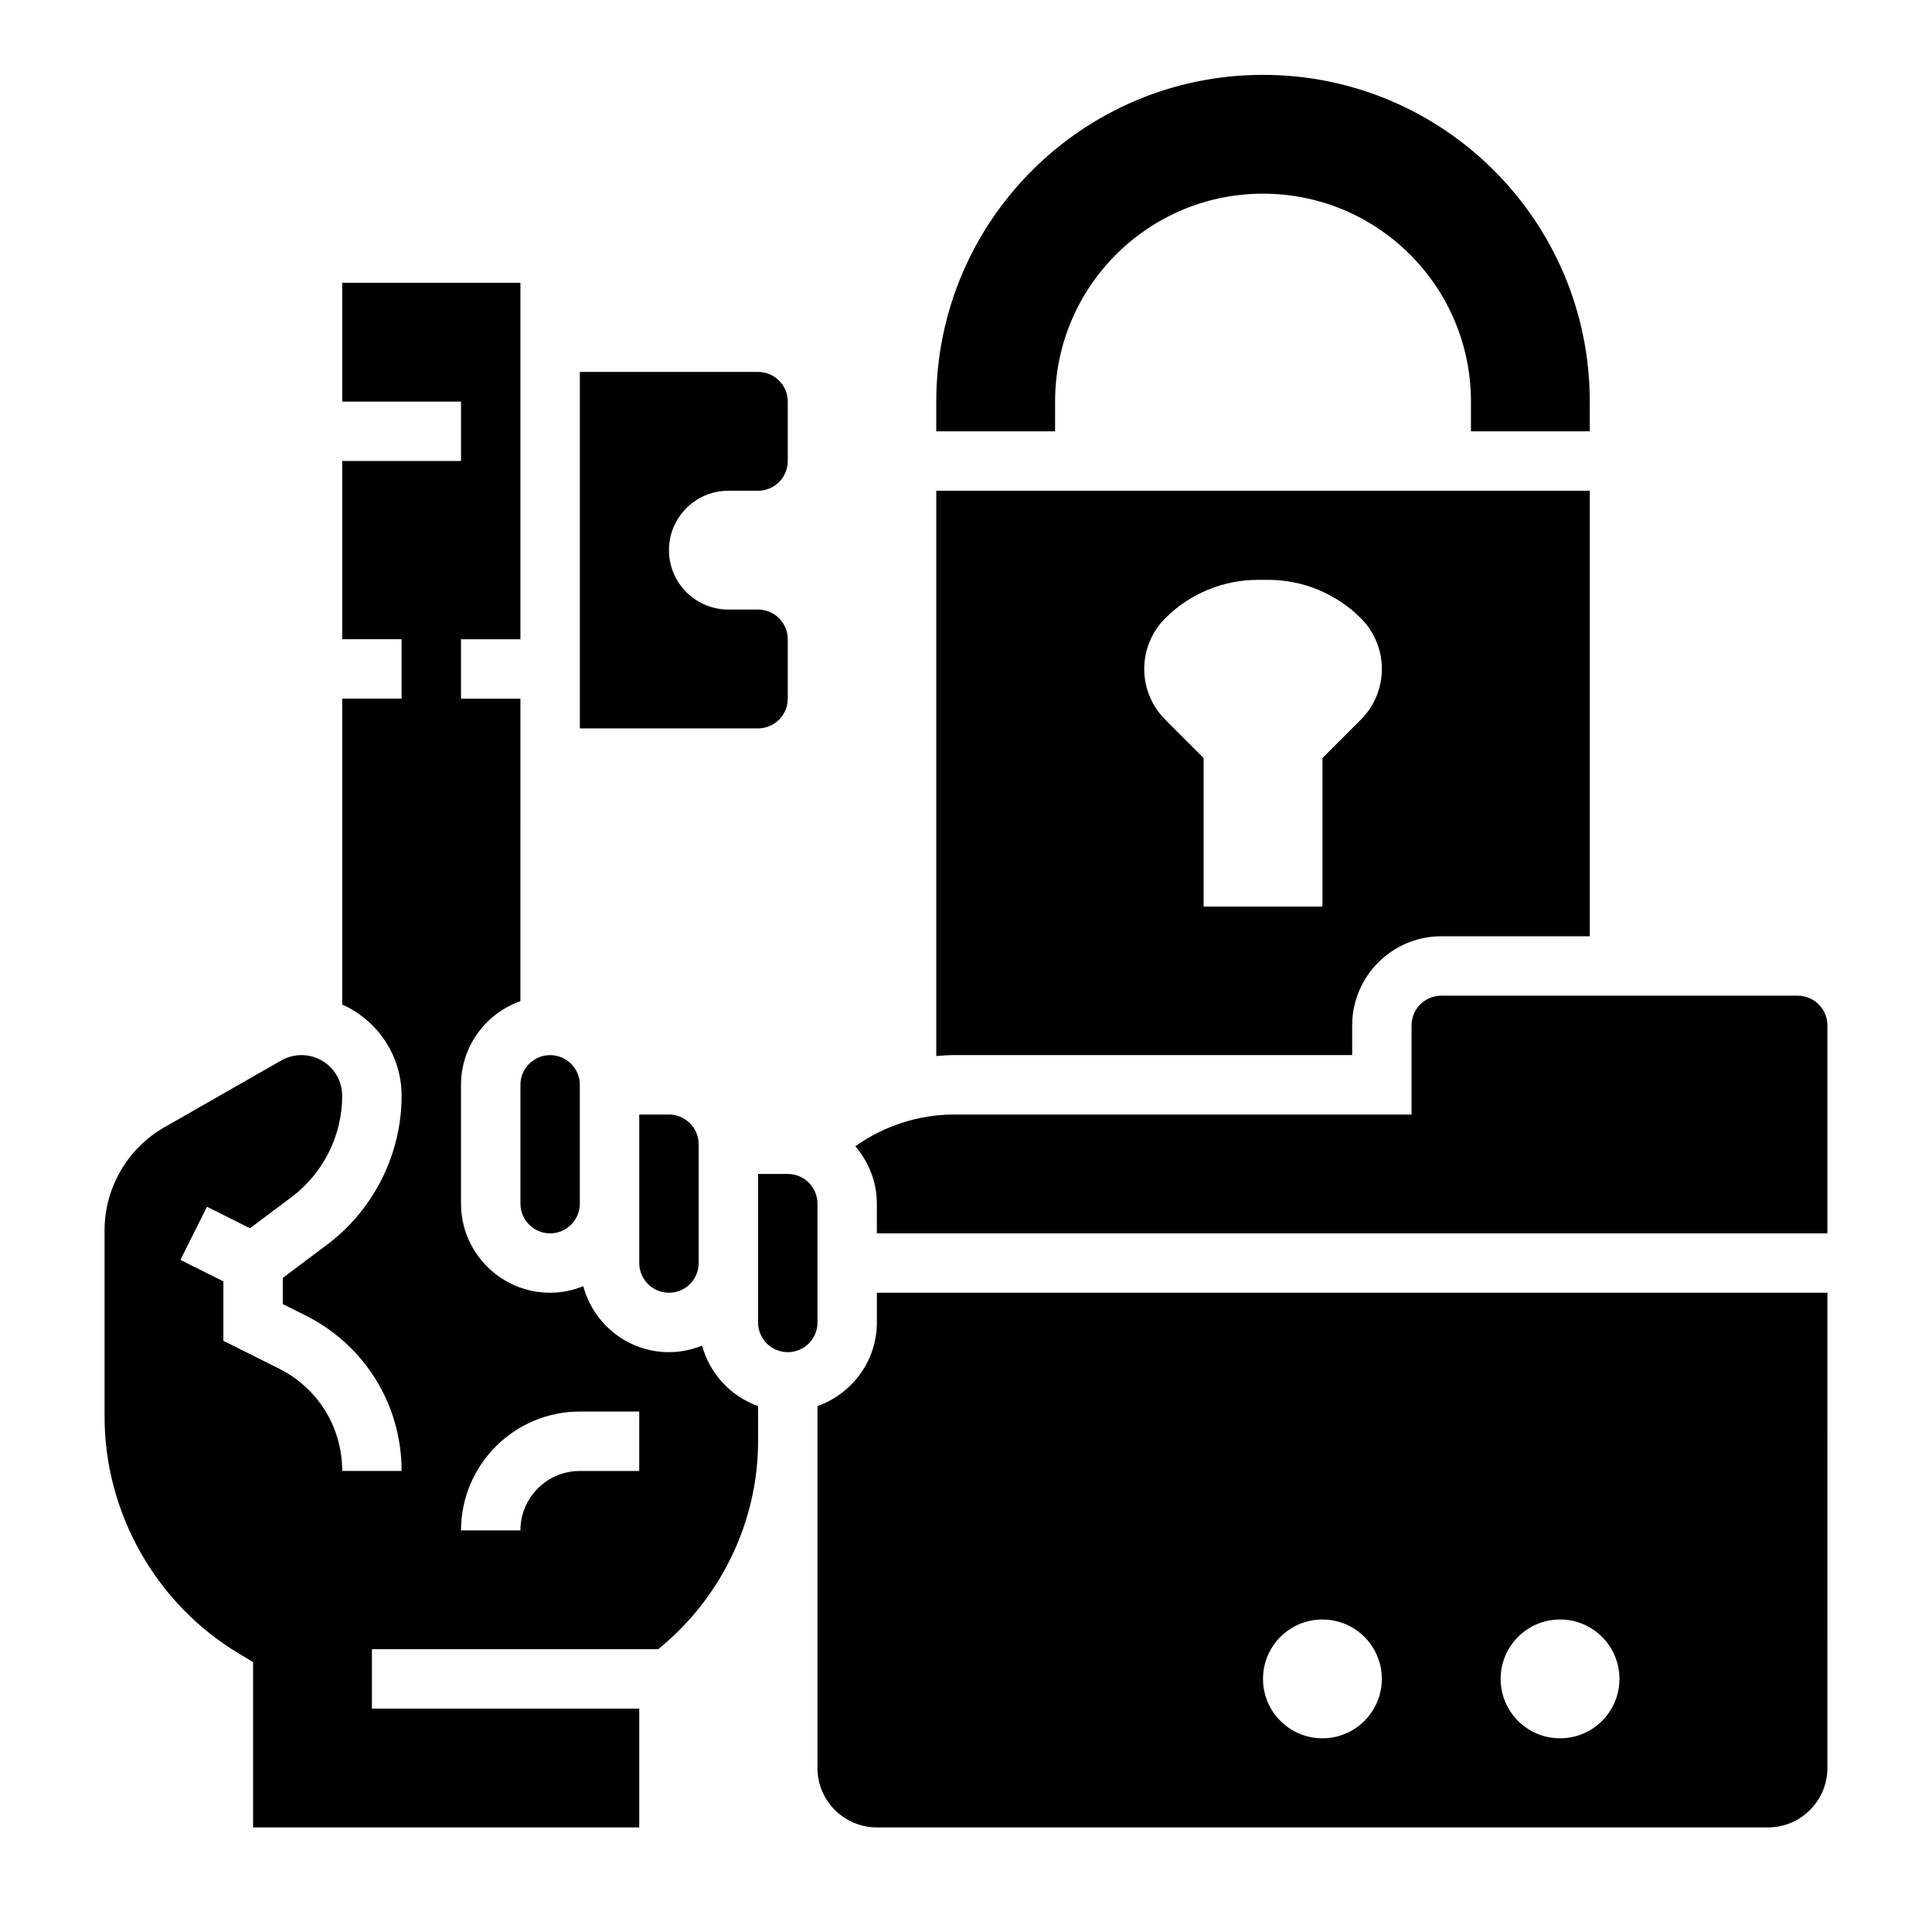
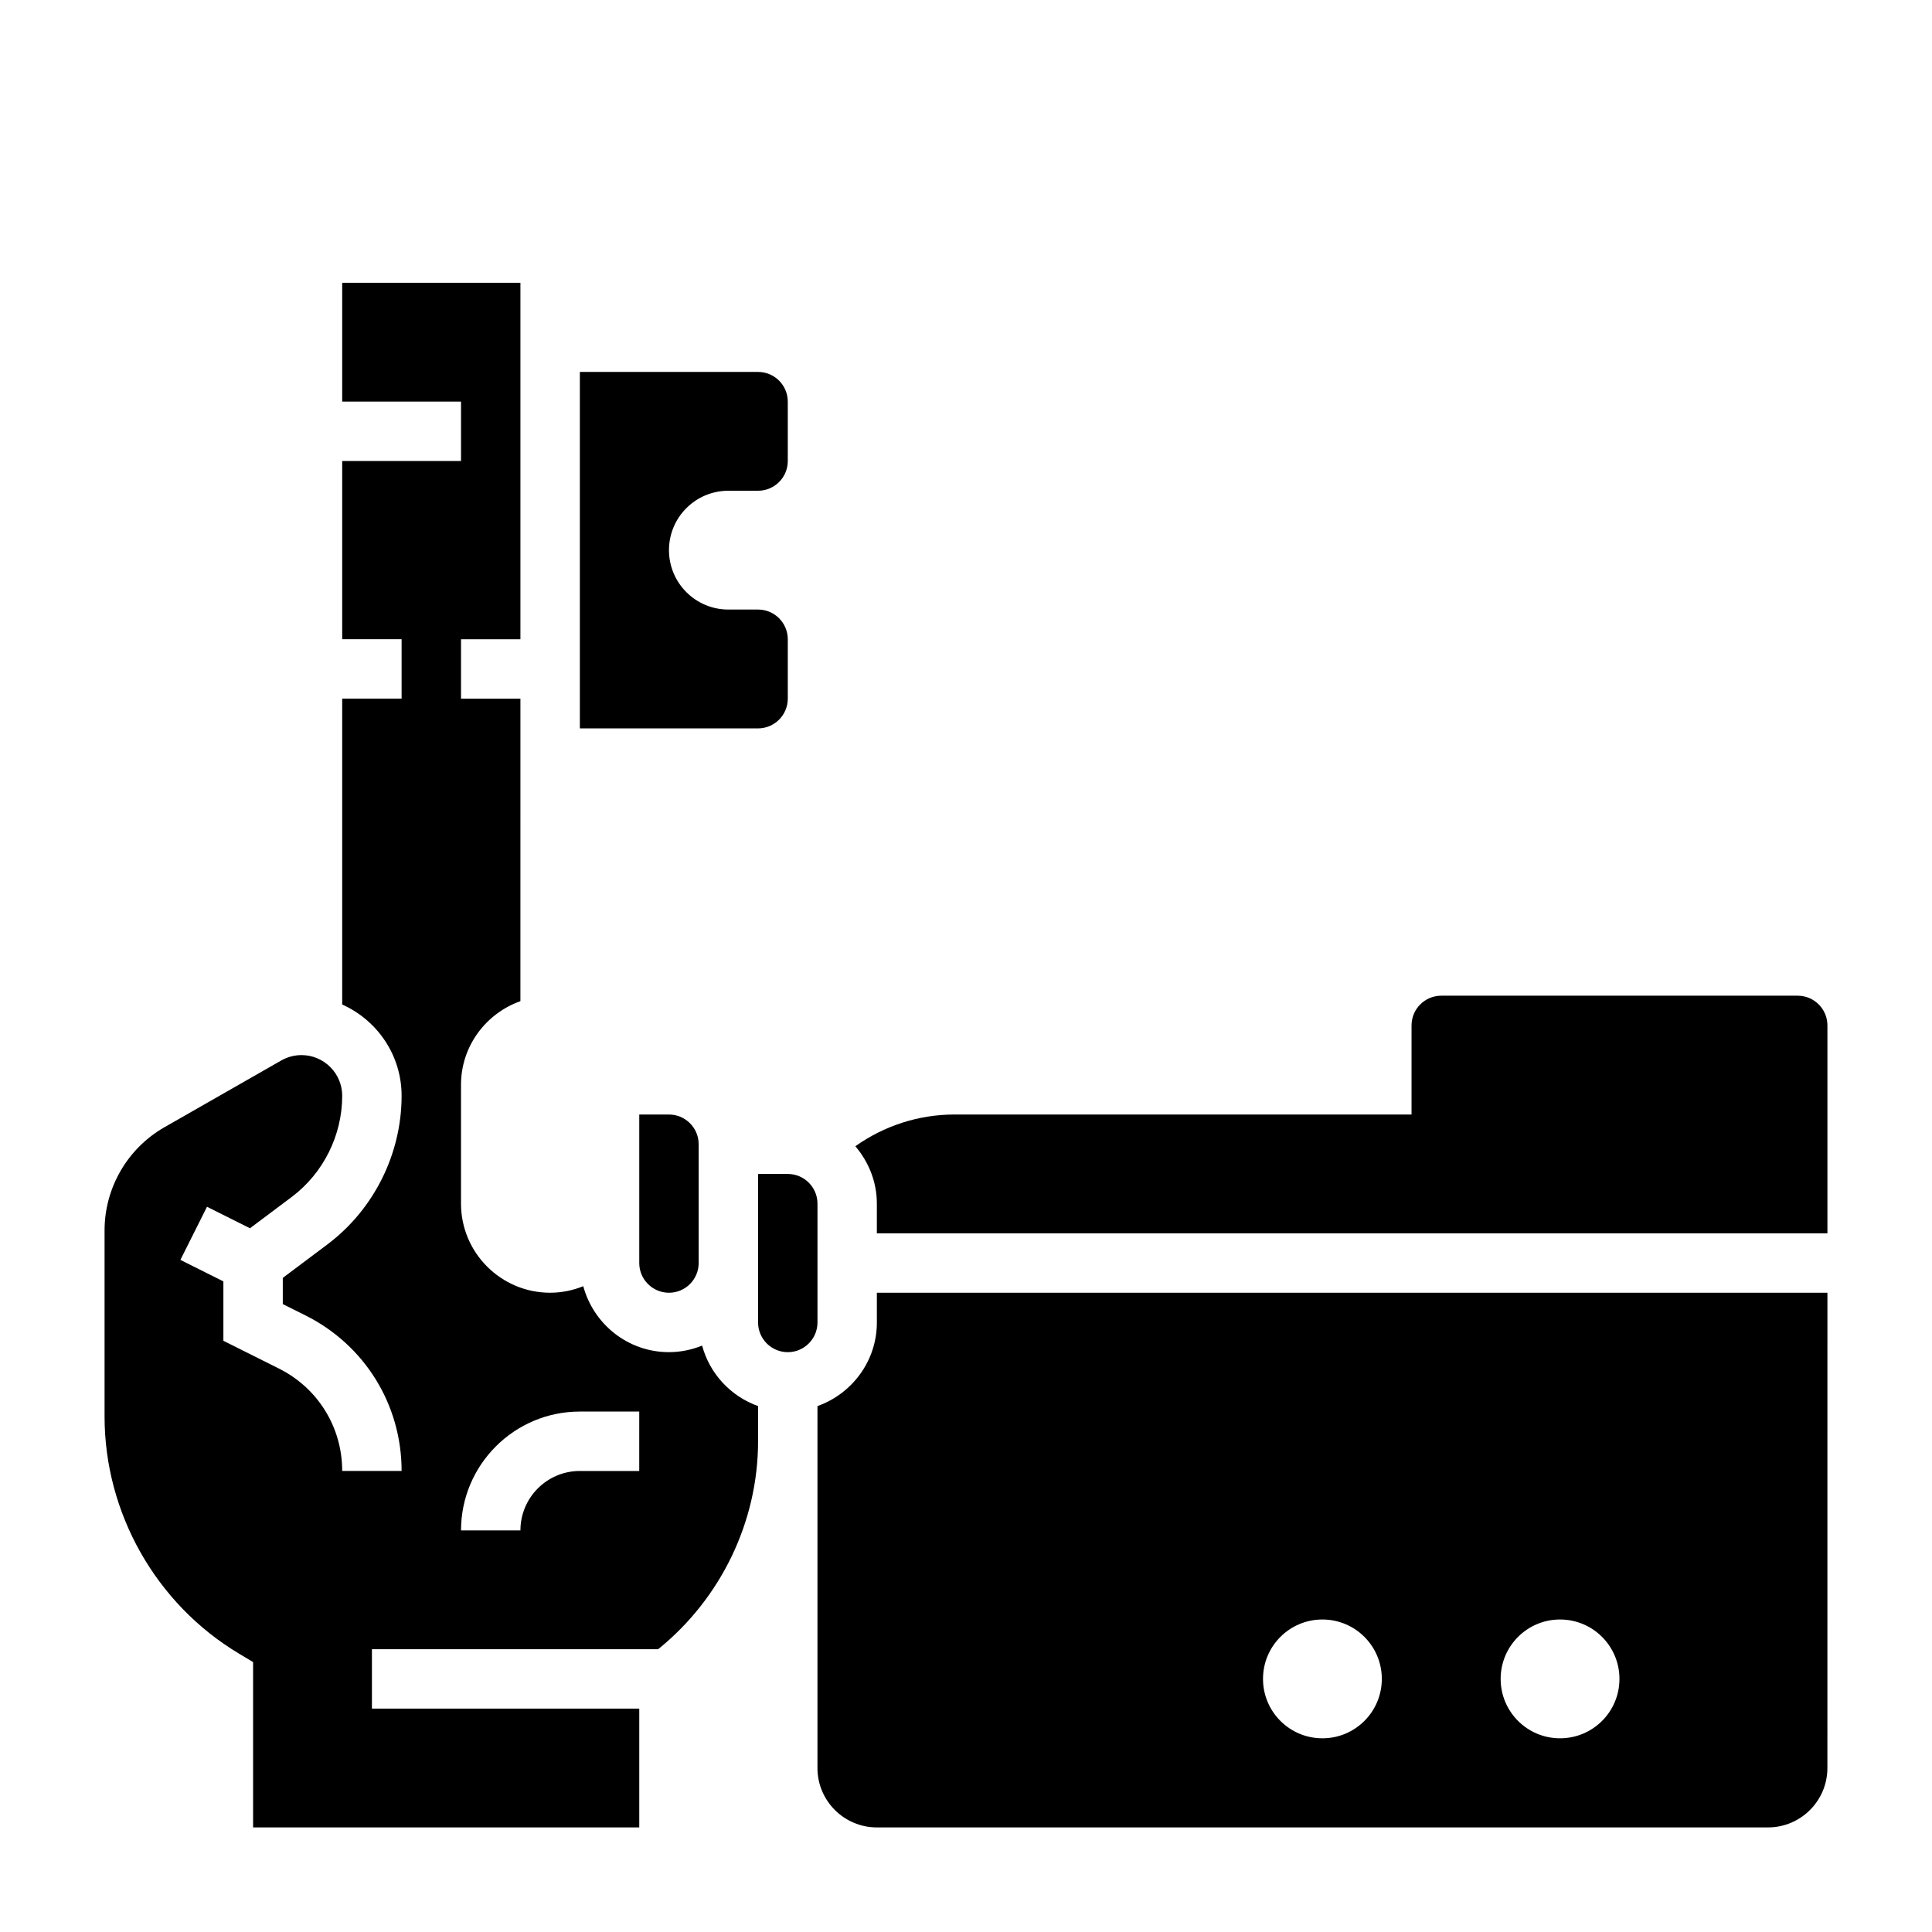
<svg xmlns="http://www.w3.org/2000/svg" fill="#000000" width="800px" height="800px" version="1.1" viewBox="144 144 512 512">
  <g>
    <path d="m352.77 329.15v-15.742c0-4.344-3.527-7.871-7.871-7.871h-7.871c-8.699 0-15.742-7.047-15.742-15.742 0-8.699 7.047-15.742 15.742-15.742h7.871c4.344 0 7.871-3.527 7.871-7.871v-15.742c0-4.344-3.527-7.871-7.871-7.871h-47.23v94.465h47.23c4.344-0.008 7.871-3.535 7.871-7.883z" />
-     <path d="m423.61 250.43c0-30.434 24.672-55.105 55.105-55.105s55.105 24.672 55.105 55.105v7.871h31.488v-7.871c0-47.824-38.77-86.594-86.594-86.594s-86.594 38.773-86.594 86.594v7.871h31.488z" />
-     <path d="m281.92 462.98c0 4.344 3.535 7.871 7.871 7.871 4.336 0 7.871-3.527 7.871-7.871v-31.488c0-4.344-3.535-7.871-7.871-7.871-4.336 0-7.871 3.527-7.871 7.871z" />
    <path d="m313.41 439.36v39.359c0 4.344 3.535 7.871 7.871 7.871 4.336 0 7.871-3.527 7.871-7.871v-31.488c0-4.344-3.535-7.871-7.871-7.871z" />
-     <path d="m502.34 423.61v-7.871c0-13.02 10.598-23.617 23.617-23.617h39.359v-118.08h-173.19v149.81c1.582-0.117 3.176-0.246 4.766-0.246zm-49.539-115.77c6.516-6.516 15.359-10.176 24.566-10.176h2.699c9.219 0 18.059 3.66 24.57 10.18 3.574 3.562 5.574 8.395 5.574 13.434 0 5.039-2 9.871-5.566 13.438l-10.18 10.18v39.359h-31.488v-39.359l-10.18-10.18c-3.562-3.566-5.562-8.398-5.562-13.438 0-5.039 2-9.871 5.566-13.438z" />
    <path d="m330.06 500.6c-2.723 1.094-5.676 1.734-8.785 1.734-10.887 0-19.988-7.438-22.703-17.477-2.723 1.094-5.676 1.73-8.785 1.73-13.02 0-23.617-10.598-23.617-23.617v-31.488c0-10.25 6.606-18.91 15.742-22.168l0.004-80.168h-15.742v-15.742h15.742v-94.465h-47.23v31.488h31.488v15.742h-31.488v47.23h15.742v15.742h-15.742v81.066c9.258 4.148 15.742 13.406 15.742 24.184 0 15.43-7.367 30.164-19.703 39.422l-11.785 8.84v6.941l6.016 3.008c15.711 7.856 25.473 23.656 25.473 41.219h-15.742c0-11.57-6.422-21.965-16.766-27.137l-14.723-7.359v-15.742l-11.391-5.699 7.047-14.082 11.391 5.699 11.035-8.273c8.391-6.293 13.406-16.328 13.406-26.832 0-5.949-4.844-10.785-10.793-10.785-1.875 0-3.723 0.496-5.344 1.418l-30.977 17.703c-9.789 5.59-15.863 16.066-15.863 27.332v49.344c0 25.559 13.617 49.617 35.543 62.773l3.816 2.289v43.816h102.34v-31.488h-70.848v-15.742h75.855c16.578-13.379 26.48-33.742 26.48-55.109v-9.32c-7.234-2.582-12.809-8.547-14.832-16.027zm-16.656 33.223h-15.742c-8.684 0-15.742 7.062-15.742 15.742h-15.742c0-17.367 14.121-31.488 31.488-31.488h15.742z" />
    <path d="m376.38 494.46c0 10.25-6.606 18.91-15.742 22.168l-0.004 9.32v86.594c0 8.684 7.062 15.742 15.742 15.742h236.16c8.684 0 15.742-7.062 15.742-15.742l0.008-125.95h-251.91zm181.05 78.723c8.699 0 15.742 7.047 15.742 15.742 0 8.699-7.047 15.742-15.742 15.742-8.699 0-15.742-7.047-15.742-15.742 0-8.699 7.047-15.742 15.742-15.742zm-62.977 0c8.699 0 15.742 7.047 15.742 15.742 0 8.699-7.047 15.742-15.742 15.742-8.699 0-15.742-7.047-15.742-15.742 0-8.699 7.047-15.742 15.742-15.742z" />
    <path d="m620.41 407.87h-94.465c-4.336 0-7.871 3.527-7.871 7.871v23.617h-121.19c-9.43 0-18.617 3.008-26.207 8.406 3.504 4.125 5.699 9.391 5.699 15.211v7.871h251.91v-55.105c0-4.344-3.535-7.871-7.875-7.871z" />
    <path d="m360.64 462.98c0-4.344-3.535-7.871-7.871-7.871h-7.871v39.359c0 4.344 3.535 7.871 7.871 7.871s7.871-3.527 7.871-7.871z" />
  </g>
</svg>